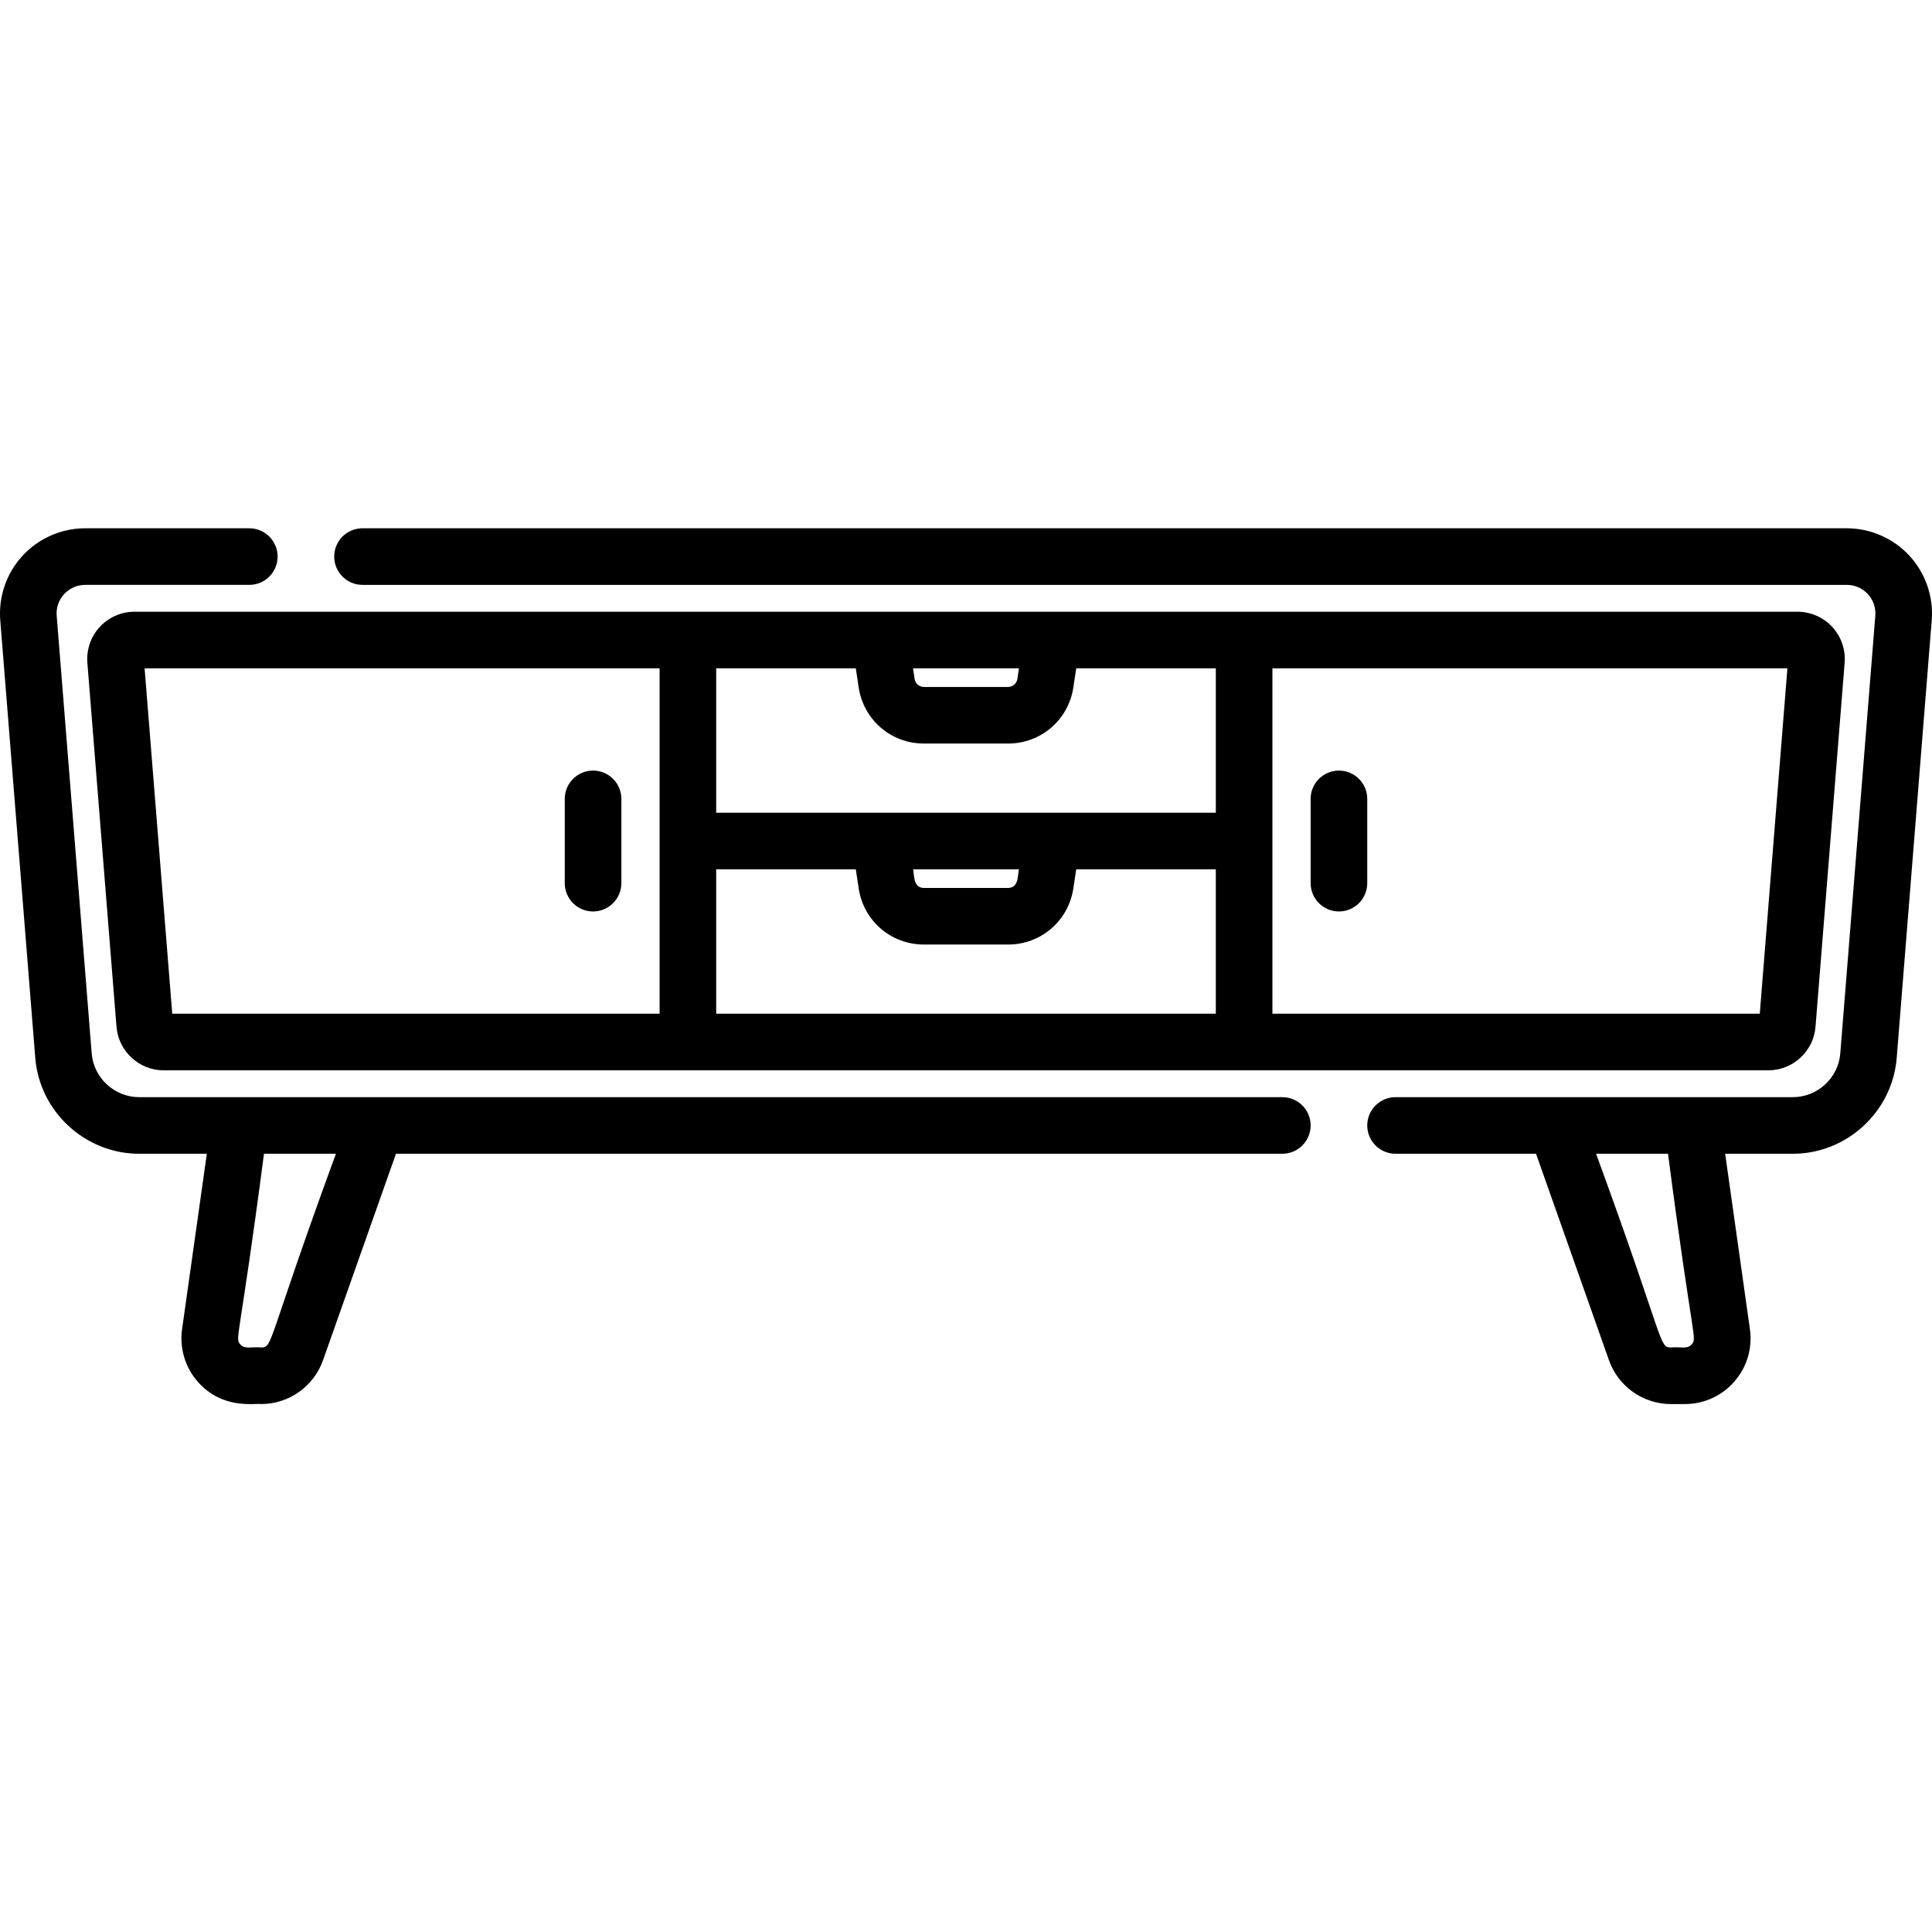
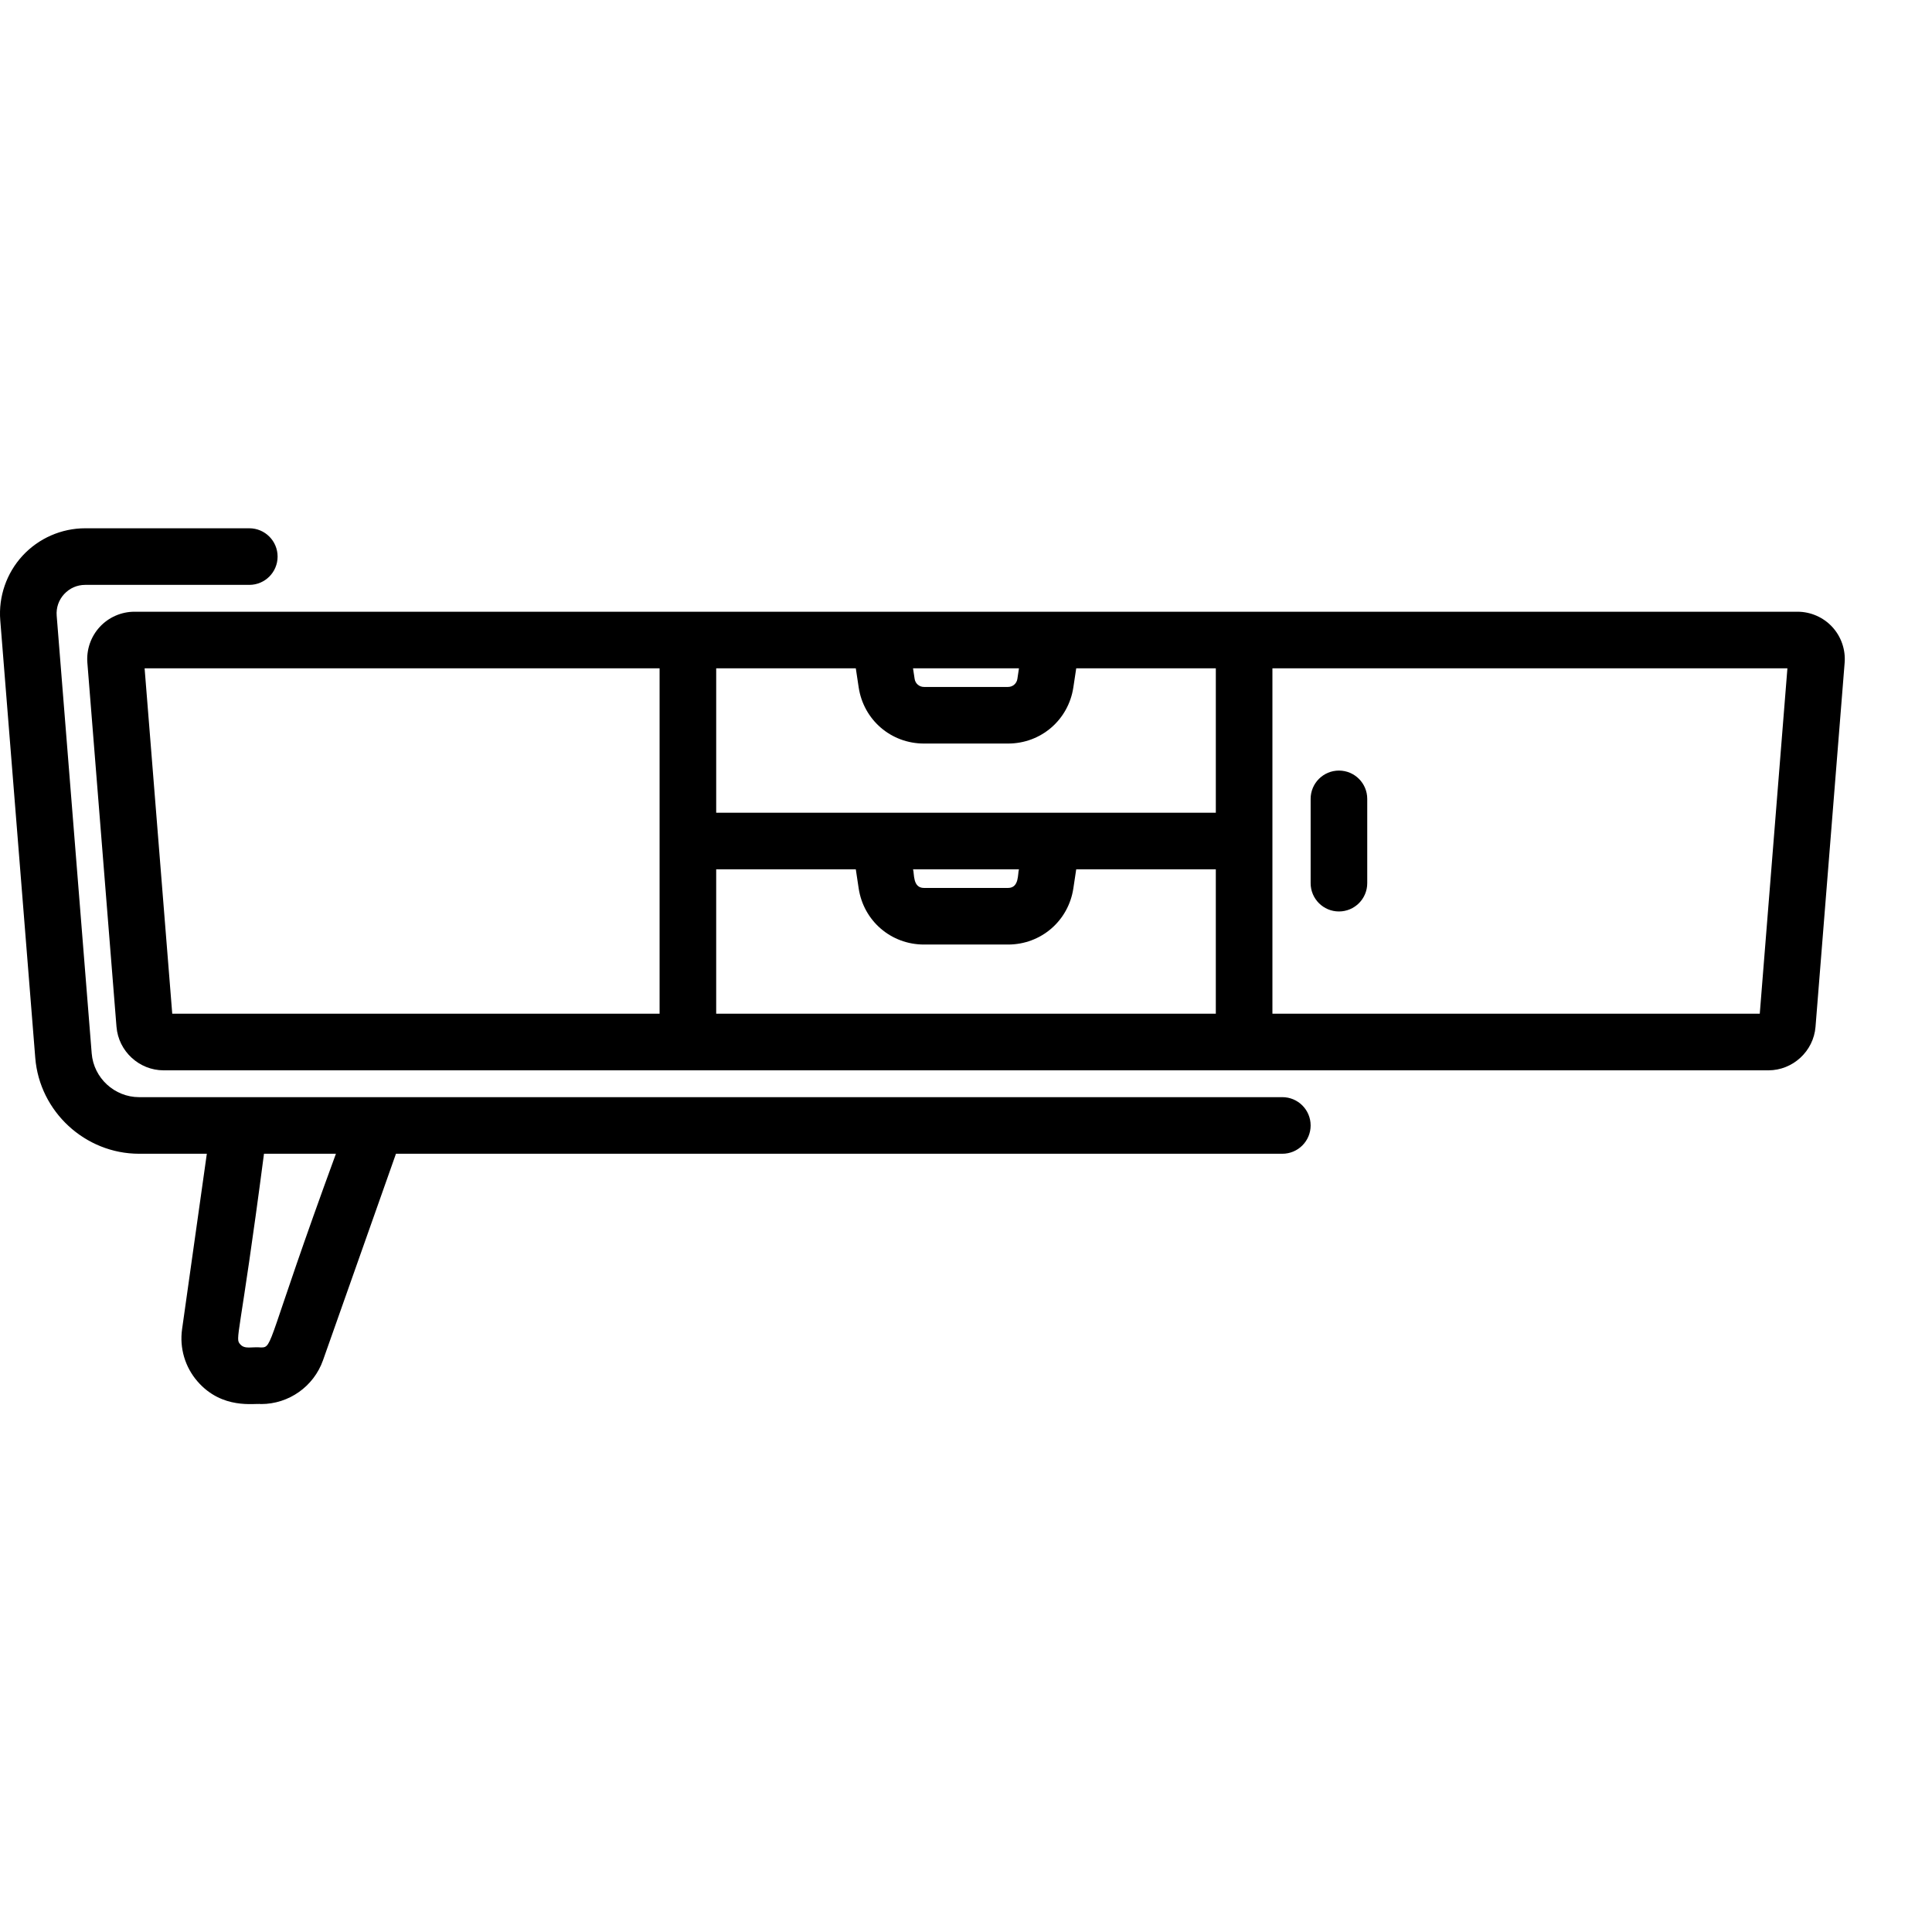
<svg xmlns="http://www.w3.org/2000/svg" height="511pt" viewBox="0 -139 511.999 511" width="511pt">
  <path d="m339.832 151.258h-302.969c-6.523 0-12.043-5.094-12.562-11.598l-9.277-115.98c-.172-2.133.535-4.172 1.984-5.742 1.453-1.57 3.43-2.438 5.566-2.438h43.492c4.145 0 7.5-3.359 7.5-7.5s-3.355-7.5-7.5-7.5h-43.492c-6.277 0-12.324 2.645-16.586 7.262-4.262 4.613-6.418 10.852-5.918 17.113l9.277 115.98c1.141 14.246 13.227 25.402 27.516 25.402h17.949l-6.559 46.496c-.707 4.992.785 10.039 4.094 13.844 6.551 7.543 15.18 5.723 16.844 5.992 7.363 0 13.957-4.664 16.41-11.609l19.332-54.723h234.898c4.145 0 7.5-3.359 7.5-7.5 0-4.141-3.355-7.5-7.5-7.5zm-270.641 66.332c-2.441-.238-4.309.566-5.52-.828-1.492-1.719-.207-.781 6.289-50.504h19.062c-18.457 50.359-16.621 51.332-19.832 51.332zm0 0" />
-   <path d="m506.012 7.762c-4.262-4.613-10.309-7.262-16.586-7.262h-393.355c-4.145 0-7.5 3.359-7.5 7.5 0 4.145 3.355 7.5 7.5 7.5h393.355c2.137 0 4.113.867 5.562 2.438 1.453 1.57 2.156 3.609 1.988 5.742l-9.281 115.98c-.52 6.504-6.035 11.598-12.559 11.598h-105.301c-4.145 0-7.5 3.359-7.5 7.5 0 4.141 3.355 7.5 7.5 7.5h37.23l19.332 54.727c2.453 6.941 9.047 11.605 16.41 11.605h3.703c10.582 0 18.711-9.371 17.234-19.836l-6.559-46.496h17.949c14.289 0 26.371-11.156 27.512-25.398l9.281-115.984c.5-6.262-1.656-12.5-5.918-17.113zm-57.684 209c-1.219 1.402-3.02.582-5.52.828-3.242 0-1.473-1.242-19.832-51.332h19.062c6.516 49.871 7.77 48.801 6.289 50.504zm0 0" />
  <path d="m26.438 26.641c-2.363 2.559-3.562 6.02-3.285 9.496l7.719 96.484h.004c.516 6.461 6 11.527 12.48 11.527h425.285c6.484 0 11.969-5.066 12.488-11.527l7.719-96.488c.277-3.473-.922-6.934-3.285-9.492s-5.719-4.027-9.203-4.027h-440.719c-3.484 0-6.84 1.465-9.203 4.027zm163.359 102.508v-38.27h37l.758 5.039c1.297 8.629 8.574 14.895 17.305 14.895h22.285c8.727 0 16.004-6.266 17.305-14.895l.758-5.039h36.996v38.27zm52.168-38.27h28.07c-.383 1.145.141 4.934-2.895 4.934h-22.285c-3.031 0-2.512-3.793-2.891-4.934zm224.391 38.27h-129.152v-91.535h136.477zm-196.32-91.535-.422 2.805c-.184 1.234-1.223 2.129-2.473 2.129h-22.285c-1.246 0-2.285-.895-2.469-2.129l-.426-2.805zm-43.238 0 .758 5.035c1.297 8.633 8.574 14.898 17.305 14.898h22.285c8.727 0 16.004-6.266 17.305-14.898l.758-5.035h36.996v38.266h-132.406v-38.266zm-52 0v91.535h-129.152l-7.324-91.535zm0 0" />
-   <path d="m157.168 102.047c4.141 0 7.5-3.359 7.5-7.5v-22.336c0-4.141-3.359-7.5-7.5-7.5-4.145 0-7.5 3.359-7.5 7.5v22.336c0 4.141 3.355 7.5 7.5 7.5zm0 0" />
  <path d="m354.832 102.047c4.145 0 7.5-3.359 7.5-7.5v-22.336c0-4.141-3.355-7.5-7.5-7.5-4.141 0-7.5 3.359-7.5 7.5v22.336c0 4.141 3.359 7.5 7.5 7.5zm0 0" />
</svg>